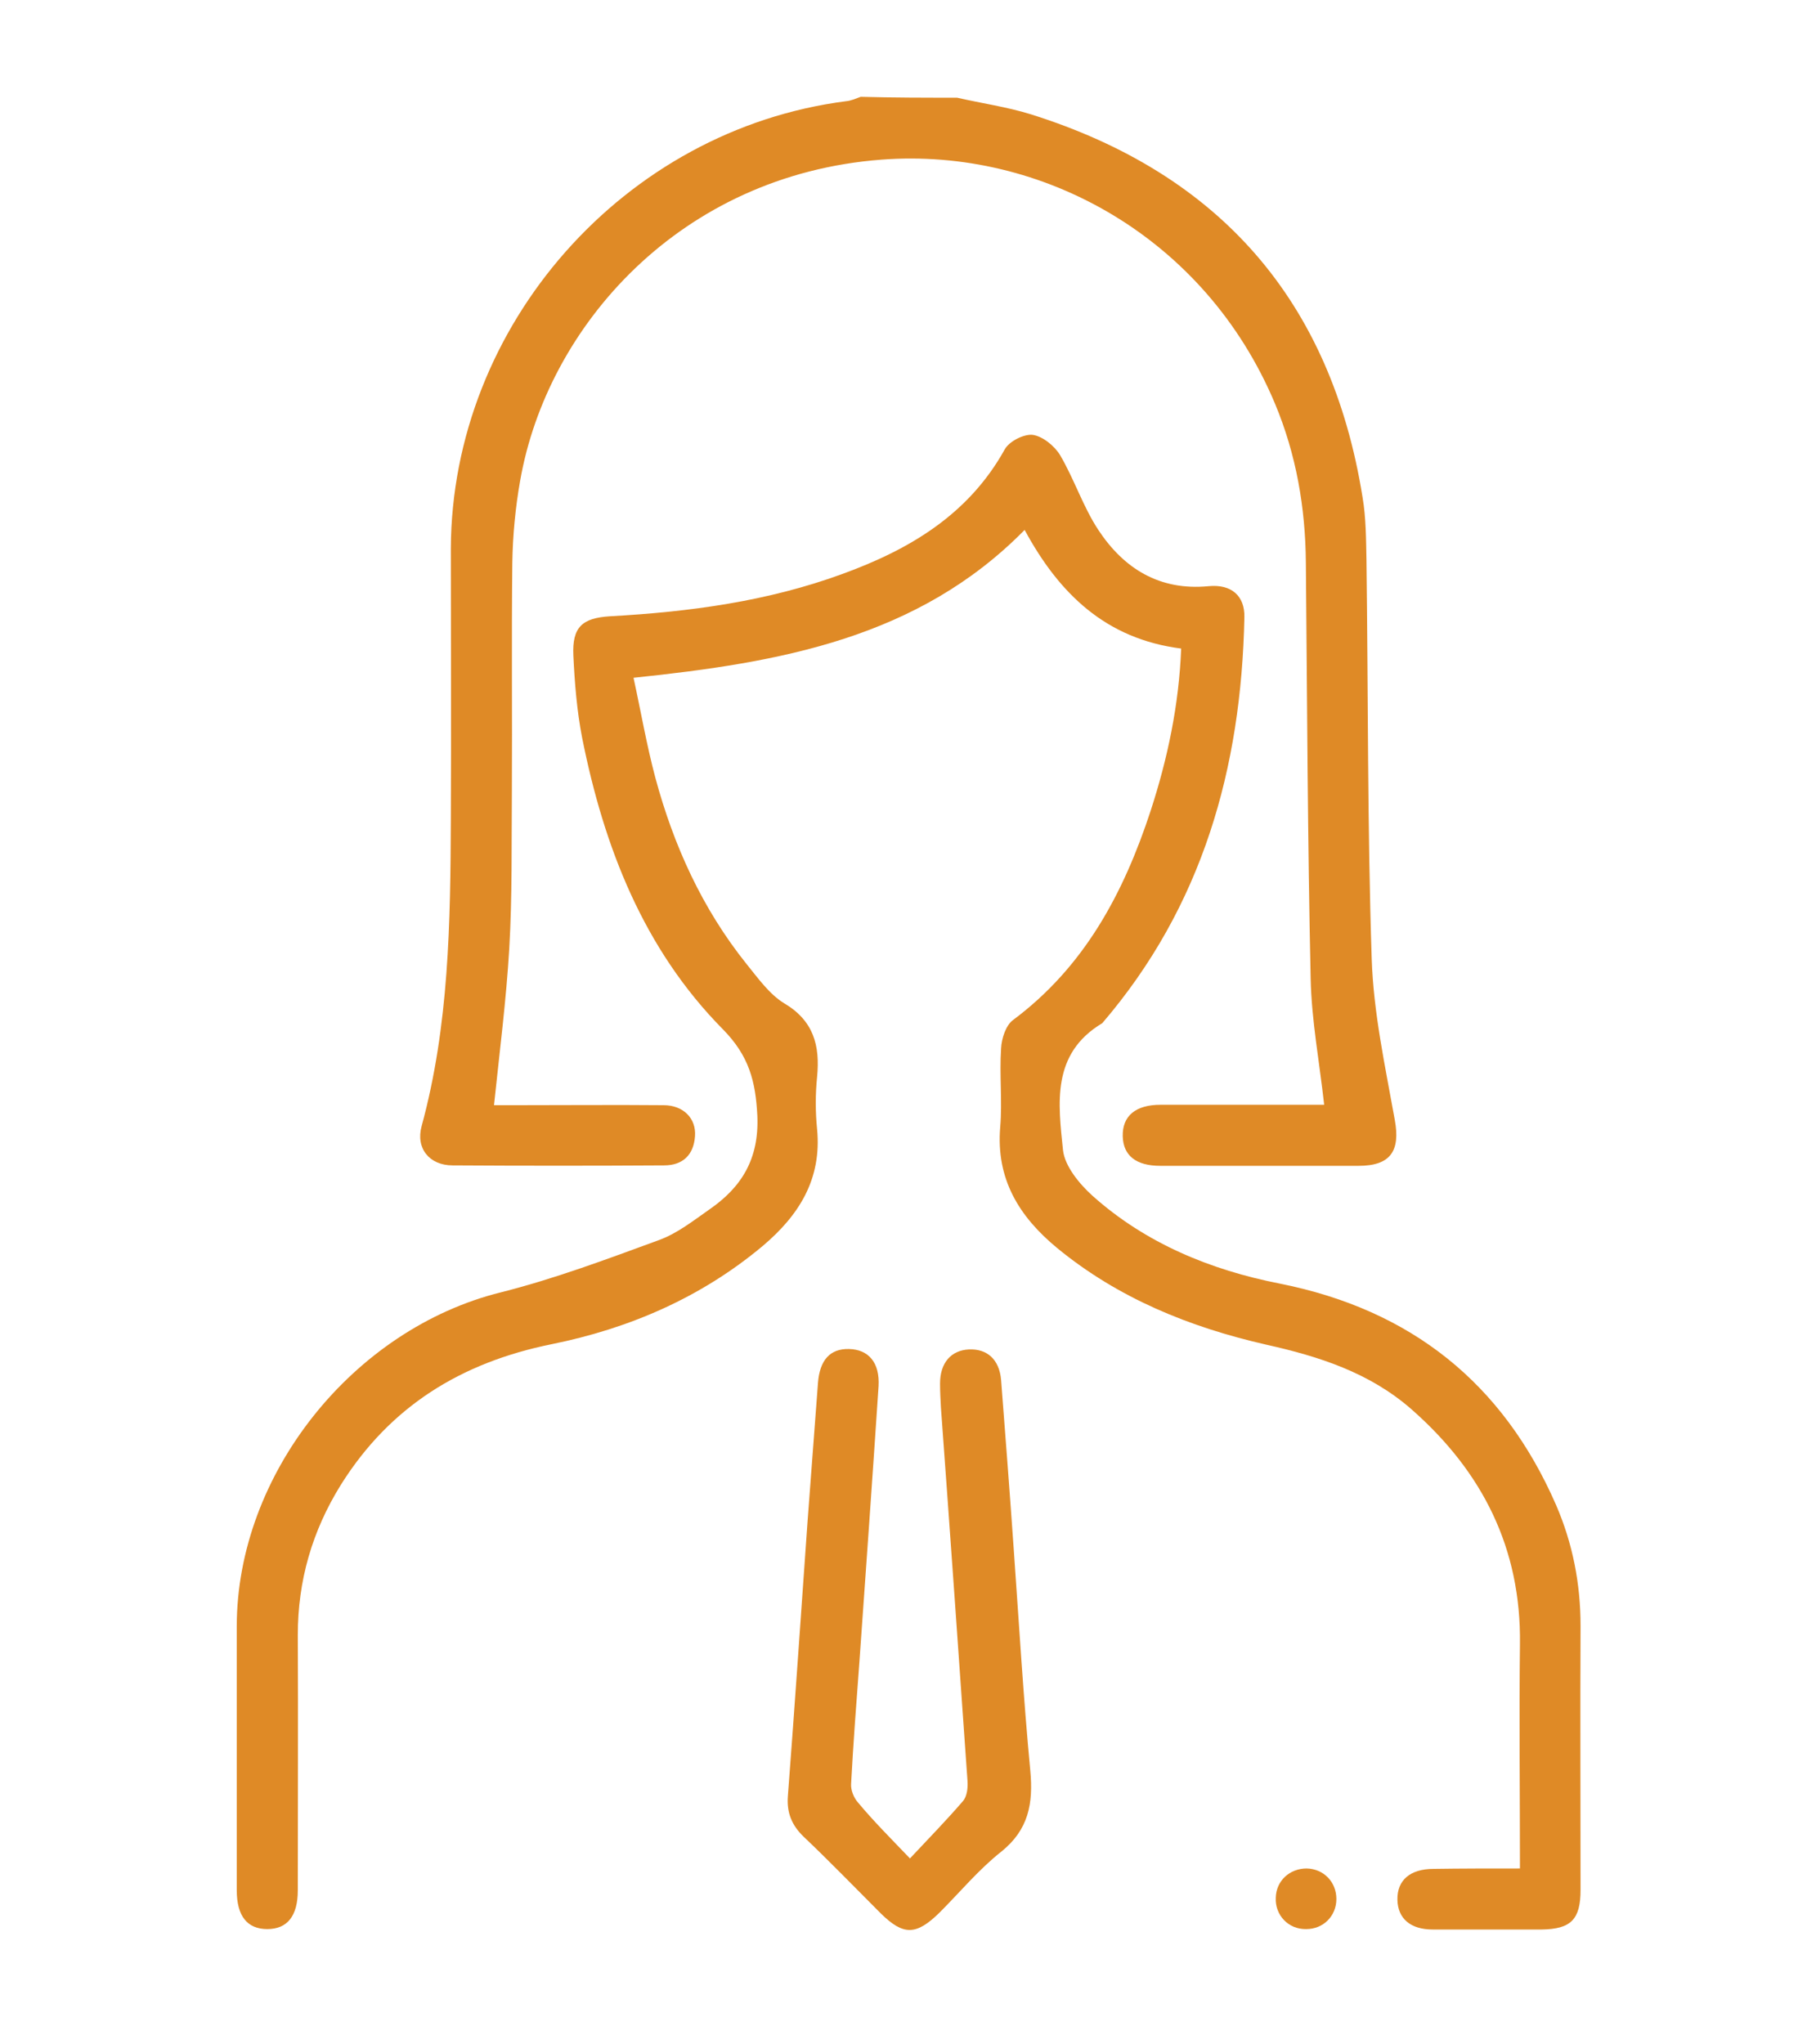
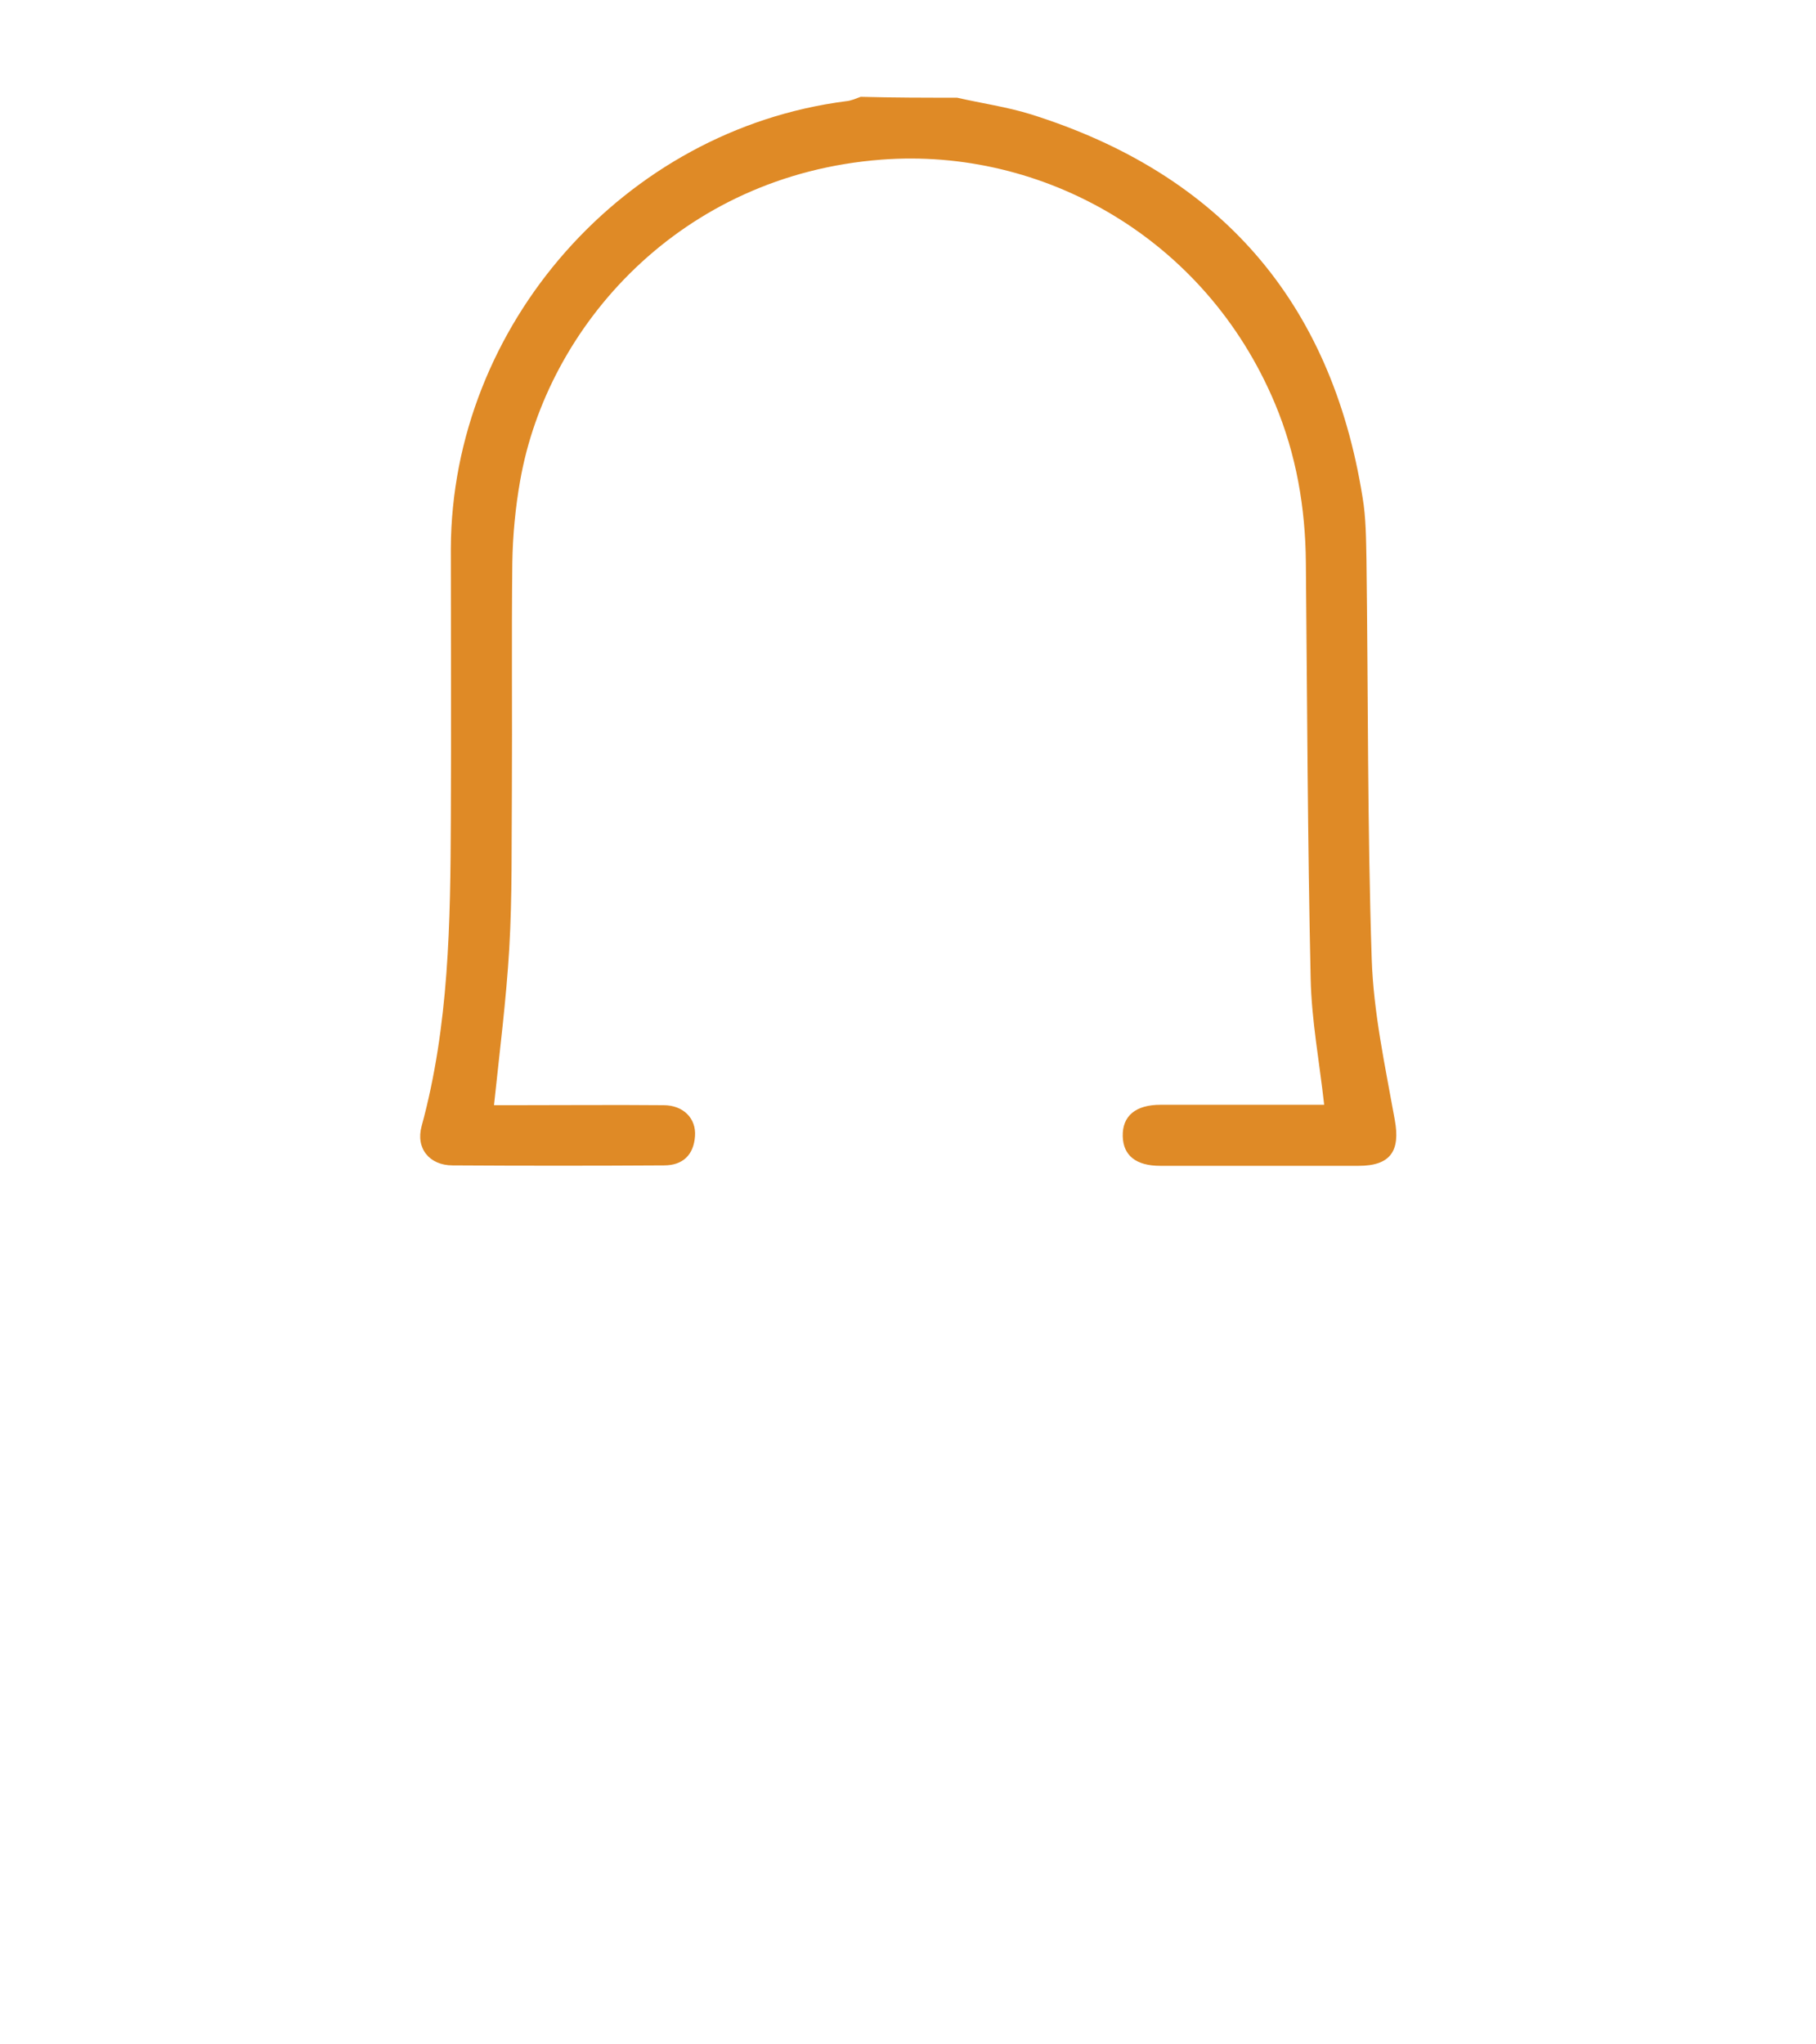
<svg xmlns="http://www.w3.org/2000/svg" version="1.1" id="Layer_1" x="0px" y="0px" viewBox="0 0 416.5 468.7" style="enable-background:new 0 0 416.5 468.7;" xml:space="preserve">
  <style type="text/css">
	.st0{fill:#DF8A26;}
</style>
  <g>
    <path class="st0" d="M219.5,22.4c5.7,1.3,11.4,2.1,16.9,3.8c43.3,13.6,68.9,42.8,76.1,87.8c0.8,4.7,0.8,9.6,0.9,14.4   c0.4,30.5,0.2,61,1.2,91.4c0.4,12.4,3.1,24.7,5.3,37c1.3,7.1-1,10.5-8.3,10.5c-15.2,0-30.3,0-45.5,0c-5.6,0-8.5-2.4-8.6-6.8   c-0.1-4.6,2.9-7.2,8.7-7.2c12.5,0,25,0,37.5,0c-1.1-9.9-2.9-19.4-3.1-28.9c-0.7-31.8-0.8-63.6-1.1-95.4   c-0.1-12.6-2.2-24.8-7.1-36.5c-16-38.1-53.4-58.7-90.2-55.9c-46.2,3.5-76.7,38.2-82.9,73.6c-1.1,6.2-1.7,12.6-1.8,18.8   c-0.2,17.5,0,35-0.1,52.5c-0.1,12,0.1,24-0.6,36c-0.7,11.8-2.2,23.5-3.5,35.9c1.4,0,3.1,0,4.9,0c11.3,0,22.7-0.1,34,0   c4.5,0,7.5,3,7.2,7.1c-0.3,4.3-2.8,6.7-7.1,6.7c-16.2,0.1-32.3,0.1-48.5,0c-5.3,0-8.5-3.9-7.1-9c6.3-23.1,6.6-46.7,6.7-70.4   c0.1-20.7,0-41.3,0-62c0.2-51.3,39.8-96.1,90.7-102.6c1.1-0.1,2.2-0.6,3.3-1C204.9,22.4,212.2,22.4,219.5,22.4z" />
-     <path class="st0" d="M348.6,428.4c0-17.5-0.2-34.5,0-51.4c0.3-22-8.6-39.6-24.9-53.9c-9.6-8.4-21.2-12.1-33.3-14.8   c-17.5-4-33.9-10.6-48-22.2c-8.7-7.2-14-15.8-13-27.7c0.5-5.9-0.2-12,0.2-18c0.1-2.3,1.1-5.3,2.7-6.5c16.4-12.2,25.4-29.1,31.6-48   c3.9-12,6.5-24.3,7-37.2c-17.3-2.2-28-12.6-35.9-27.2c-24.4,24.8-56,30.4-89.7,33.9c1.7,7.8,3,15.4,5,22.9   c4.2,15.6,10.8,30.1,20.9,42.7c2.6,3.2,5.2,6.9,8.6,9c6.8,4,8.3,9.7,7.6,16.9c-0.4,4-0.4,8,0,12c1.1,11.5-4.2,19.8-12.5,26.8   c-14.1,11.8-30.6,18.9-48.4,22.5c-20.7,4.2-37,14.2-48.3,32.2c-6.6,10.6-9.9,22-9.9,34.5c0.1,19.5,0,39,0,58.5c0,5.9-2.4,8.9-7,8.9   c-4.6,0-7-3-7-8.9c0-20.2,0-40.3,0-60.5c0-34.9,26.7-68.2,60.6-76.6c12.3-3.1,24.3-7.6,36.3-12c4.1-1.5,7.8-4.4,11.5-7   c7.4-5.1,11.4-11.6,11-21.4c-0.4-8-1.9-13.8-7.9-19.9c-18.2-18.4-27.3-41.8-32.3-66.9c-1.2-6.2-1.7-12.5-2-18.8   c-0.3-6.5,2-8.6,8.4-9c18.2-1,36.1-3.4,53.3-9.7c15.4-5.6,28.9-13.6,37.2-28.5c1-1.9,4.4-3.6,6.4-3.4c2.3,0.3,5,2.5,6.3,4.6   c3.3,5.6,5.3,11.9,8.8,17.2c5.8,8.8,14,14,25.3,12.9c5.2-0.5,8.3,2.2,8.2,7.1c-0.7,34.6-9.6,66.3-32.6,93.1   c-11.7,7-10.1,18.4-9,29.1c0.4,3.7,3.8,7.8,6.8,10.5c12.2,10.9,27.1,17,42.9,20.1c30.1,6,51.2,22.8,63.4,50.8   c3.8,8.8,5.6,18,5.6,27.7c-0.1,20.2,0,40.3,0,60.5c0,6.8-2.2,9-8.9,9.1c-8.3,0-16.7,0-25,0c-5.1,0-8-2.5-8.1-6.8   c-0.1-4.5,2.9-7.1,8.3-7.1C335.1,428.4,341.5,428.4,348.6,428.4z" />
-     <path class="st0" d="M208.7,426.1c4.6-4.9,8.5-8.9,12.2-13.2c0.9-1.1,1.1-3,1-4.5c-2-28.6-4-57.1-6.1-85.7   c-0.1-1.8-0.2-3.7-0.2-5.5c0-4.7,2.5-7.6,6.6-7.8c4.2-0.2,7,2.3,7.4,7c1,12.9,2,25.9,2.9,38.8c1.2,16.9,2.2,33.9,3.8,50.8   c0.7,7.5-0.4,13.5-6.6,18.5c-5.2,4.1-9.5,9.3-14.2,14c-5.4,5.3-8.3,5.3-13.5,0.2c-5.9-5.9-11.7-11.9-17.7-17.6   c-2.7-2.6-3.9-5.5-3.6-9.3c1.6-20.9,3-41.8,4.5-62.8c0.8-10.6,1.6-21.2,2.4-31.9c0.4-5.3,2.8-7.9,7.1-7.8c4.5,0.1,7.1,3.1,6.8,8.5   c-1.4,21.1-2.9,42.2-4.4,63.3c-0.7,9.3-1.4,18.6-1.9,27.9c-0.1,1.4,0.6,3.2,1.6,4.3C200.3,417.5,204,421.2,208.7,426.1z" />
-     <path class="st0" d="M306.5,435.4c0,3.9-3,6.9-6.9,6.9c-4.1,0.1-7.2-3.2-7-7.2c0.1-3.9,3.2-6.7,7.1-6.7   C303.6,428.5,306.5,431.5,306.5,435.4z" />
  </g>
</svg>